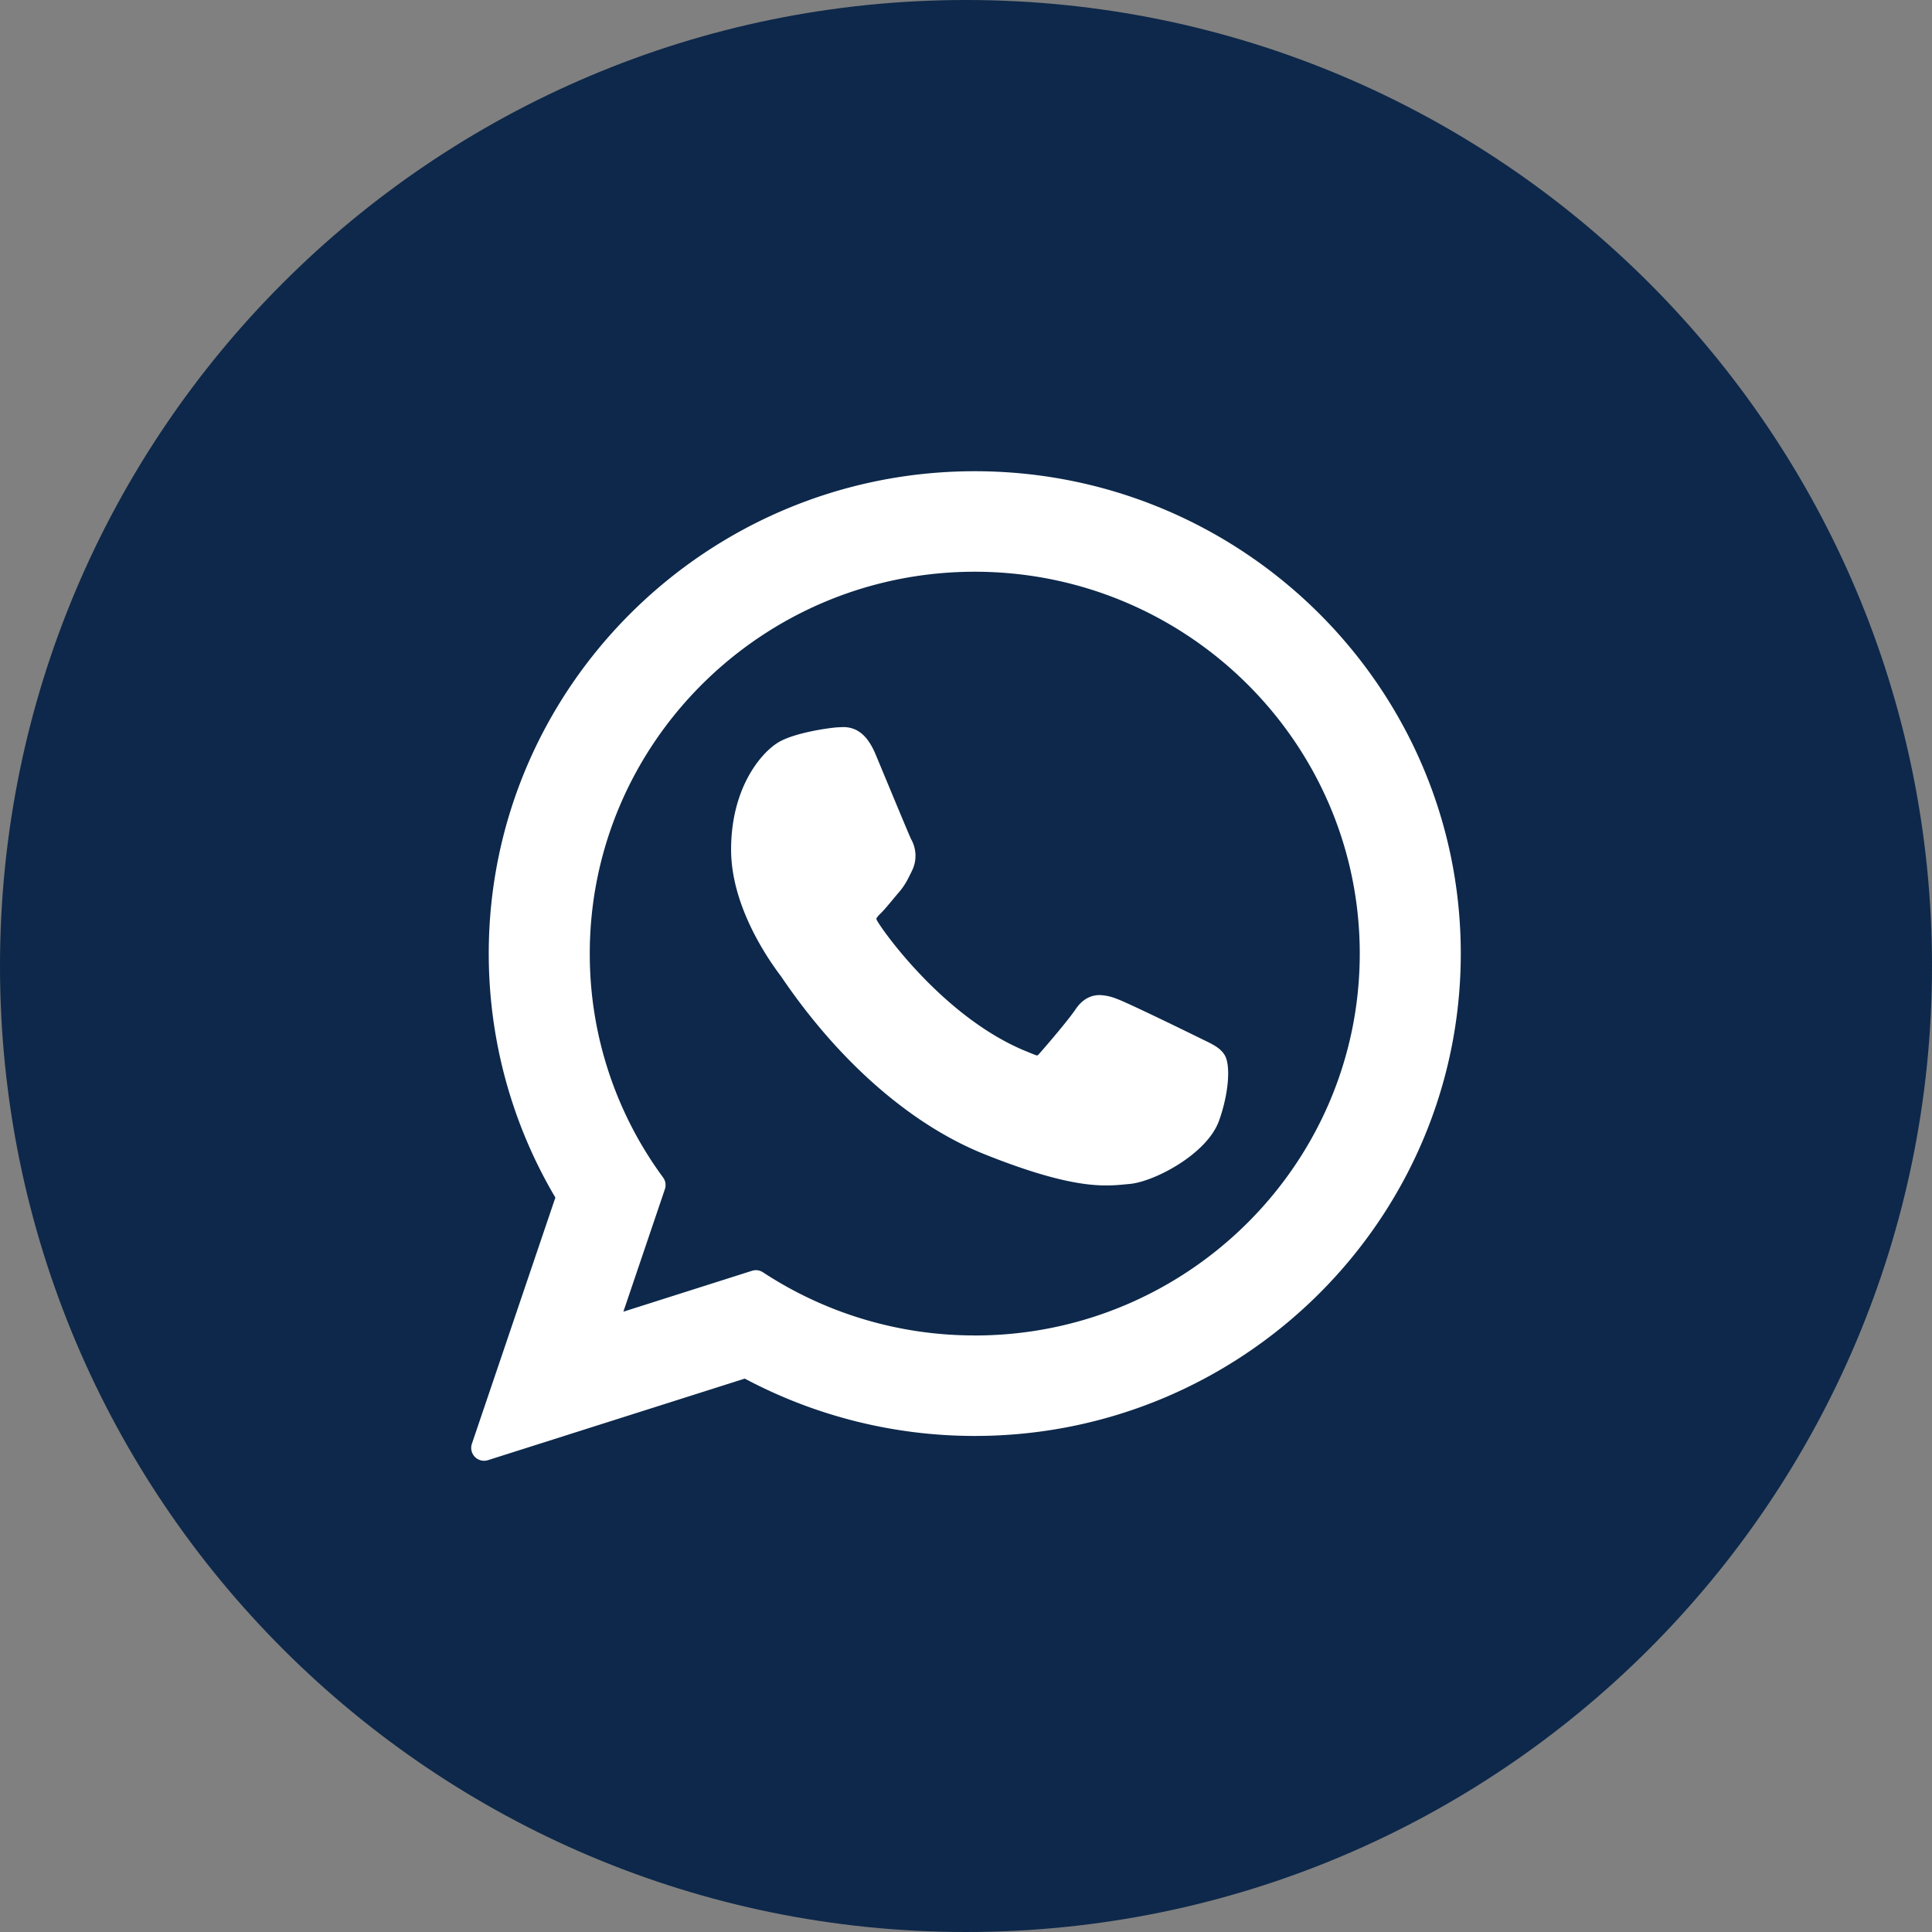
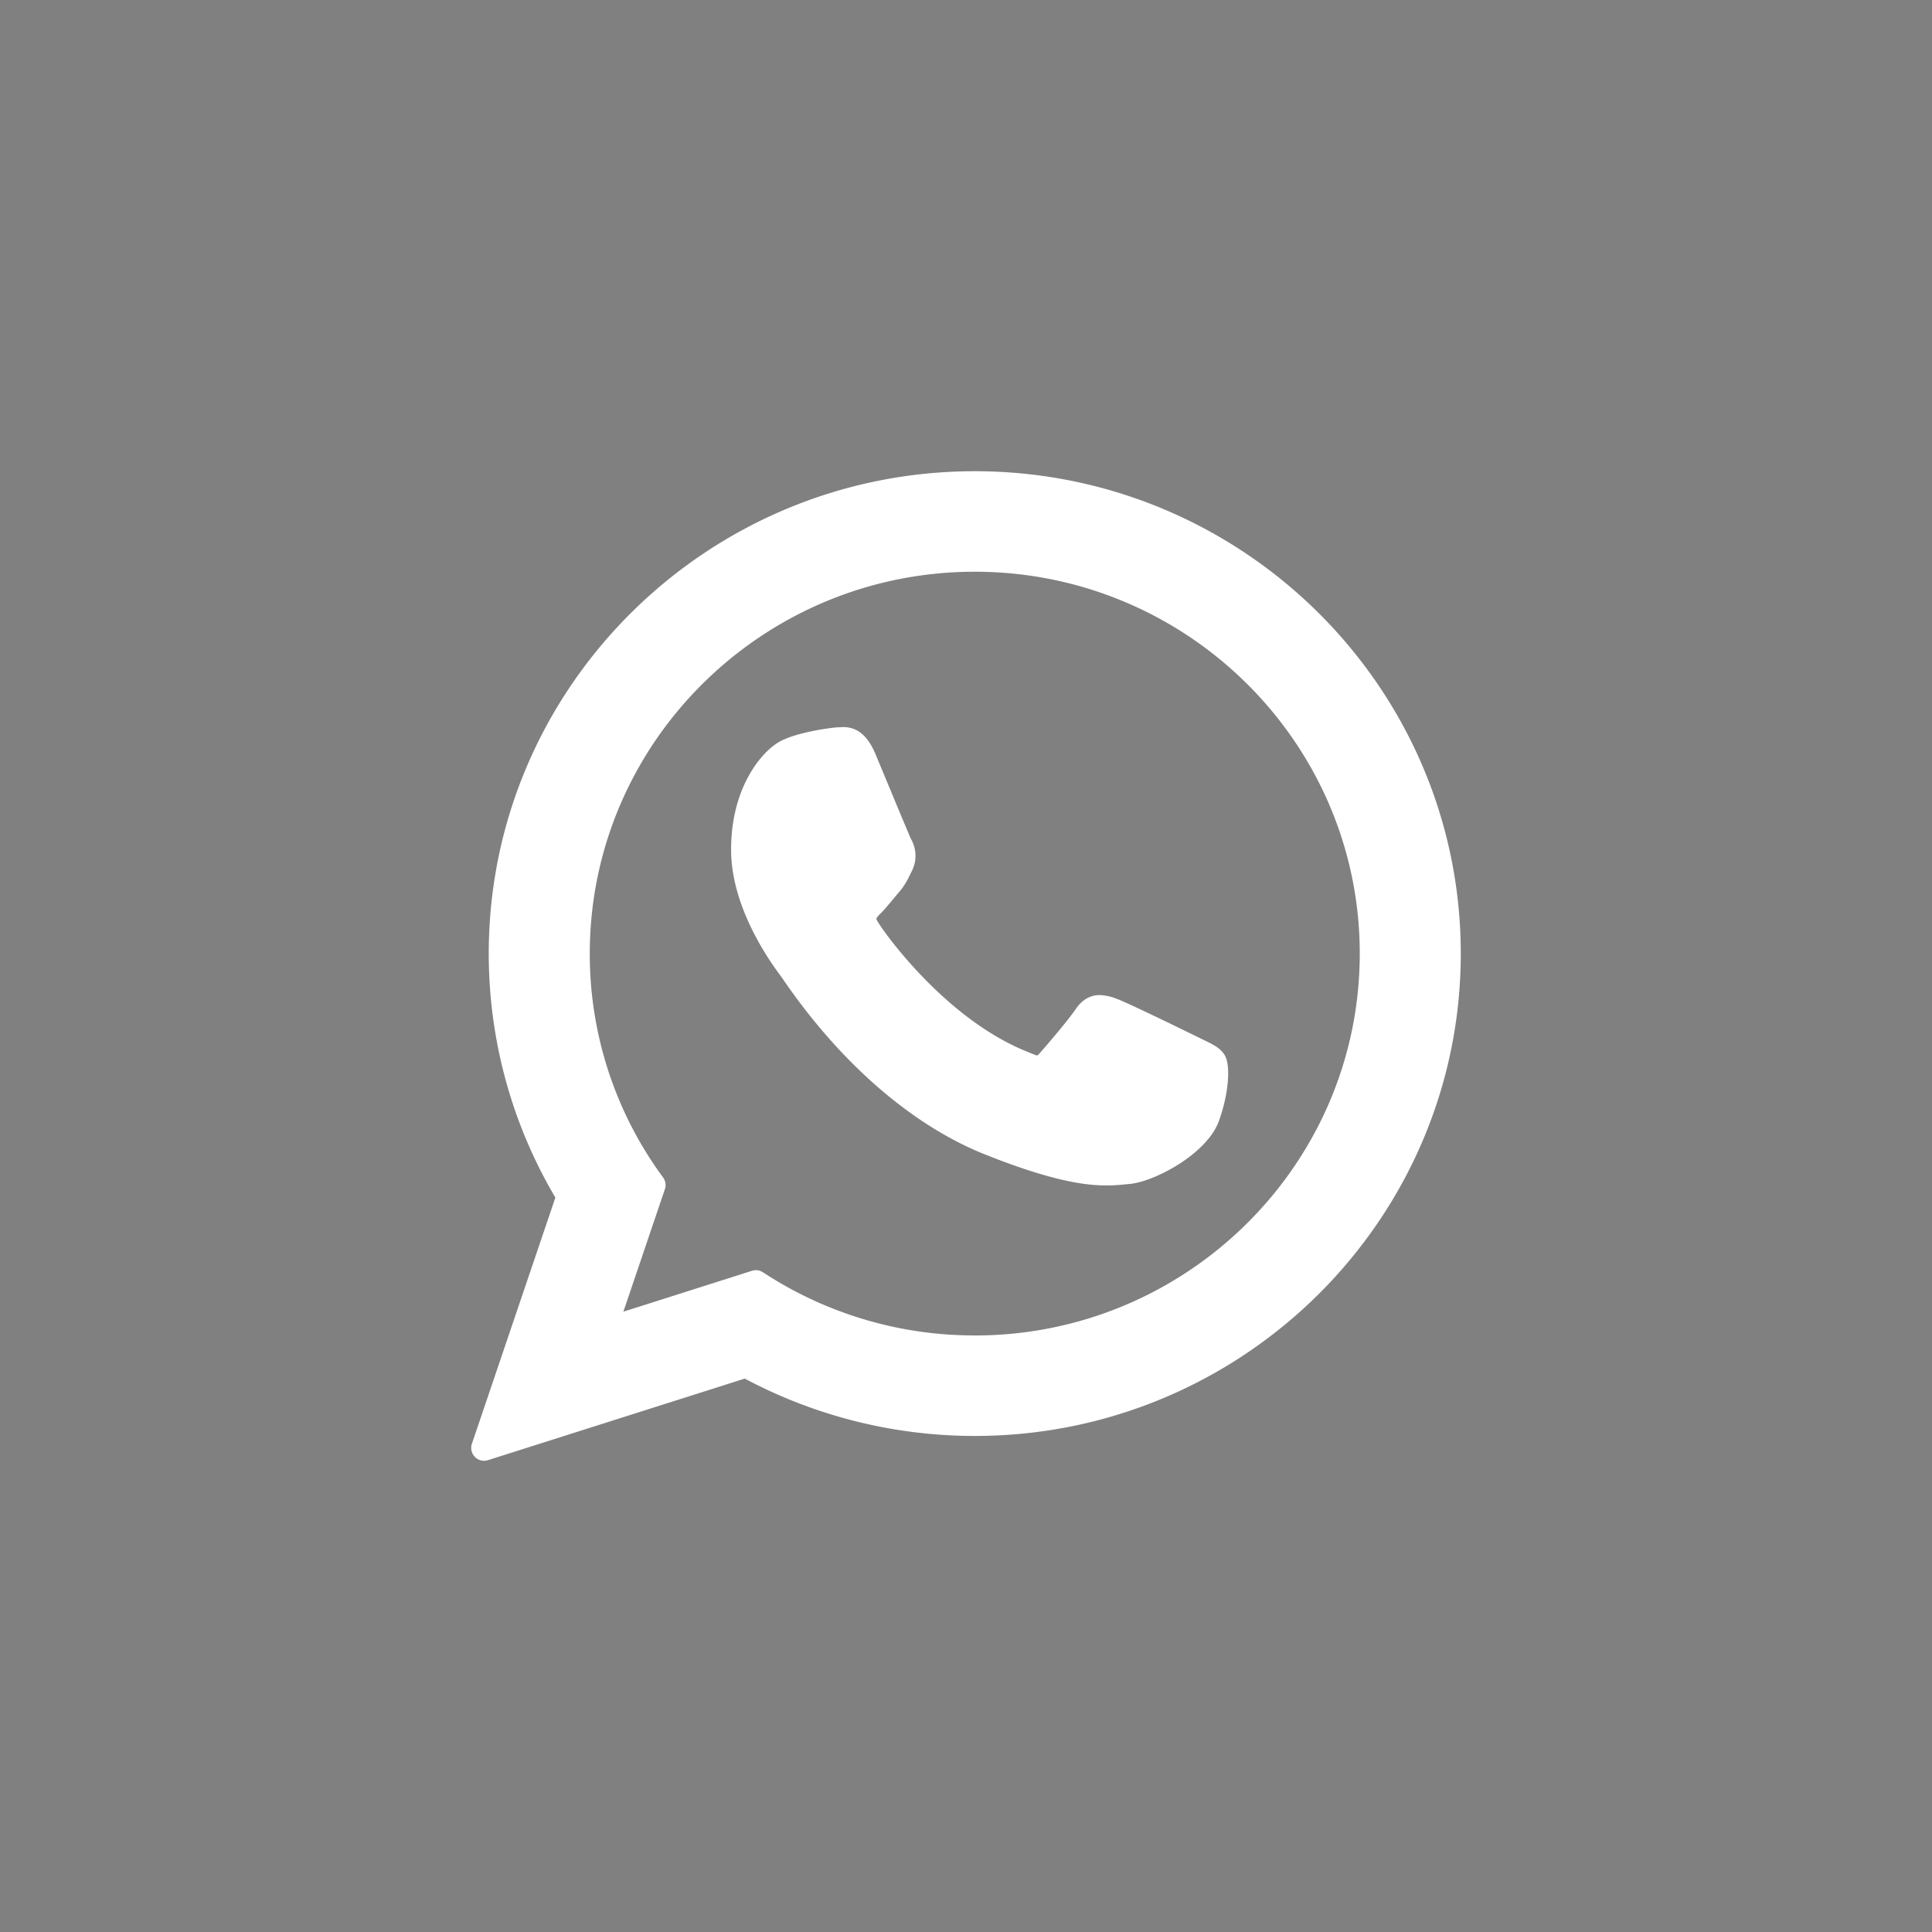
<svg xmlns="http://www.w3.org/2000/svg" width="41" height="41" fill="none" viewBox="0 0 41 41">
  <rect x="0" y="0" width="41" height="41" fill="#808080" stroke="none" />
-   <path fill="#0D284A" d="M41 20.5C41 31.822 31.822 41 20.5 41S0 31.822 0 20.5 9.178 0 20.5 0 41 9.178 41 20.5Z" />
  <path fill="#fff" d="M25.539 22.067c-.041-.02-1.572-.774-1.844-.872a1.059 1.059 0 0 0-.357-.078c-.206 0-.38.103-.515.305-.153.227-.616.768-.76.93-.018.021-.043.047-.059.047-.013 0-.25-.098-.322-.129-1.642-.713-2.889-2.429-3.06-2.718a.158.158 0 0 1-.025-.06.495.495 0 0 1 .09-.106c.083-.083.173-.192.26-.297.042-.05.083-.1.124-.147.127-.147.183-.262.249-.394l.034-.07a.714.714 0 0 0-.02-.671c-.037-.073-.683-1.633-.752-1.797-.165-.395-.384-.58-.687-.58-.029 0 0 0-.118.005-.144.007-.927.11-1.274.328-.367.231-.988.97-.988 2.267 0 1.168.741 2.27 1.06 2.69l.043.063c1.219 1.78 2.738 3.098 4.278 3.713 1.482.593 2.184.661 2.584.661.167 0 .302-.013.42-.025l.075-.007c.512-.045 1.638-.628 1.894-1.34.202-.56.255-1.172.12-1.395-.091-.15-.25-.227-.45-.323Z" />
  <path fill="#fff" d="M20.686 10C15 10 10.372 14.592 10.372 20.237c0 1.826.488 3.613 1.414 5.177l-1.772 5.226a.273.273 0 0 0 .341.347l5.45-1.731a10.384 10.384 0 0 0 4.881 1.217C26.373 30.473 31 25.88 31 20.237 31 14.592 26.373 10 20.686 10Zm0 18.34A8.171 8.171 0 0 1 16.191 27a.272.272 0 0 0-.232-.032l-2.73.868.881-2.6a.273.273 0 0 0-.038-.248 7.993 7.993 0 0 1-1.556-4.751c0-4.469 3.665-8.104 8.17-8.104s8.17 3.635 8.17 8.104c0 4.468-3.665 8.104-8.17 8.104Z" />
</svg>